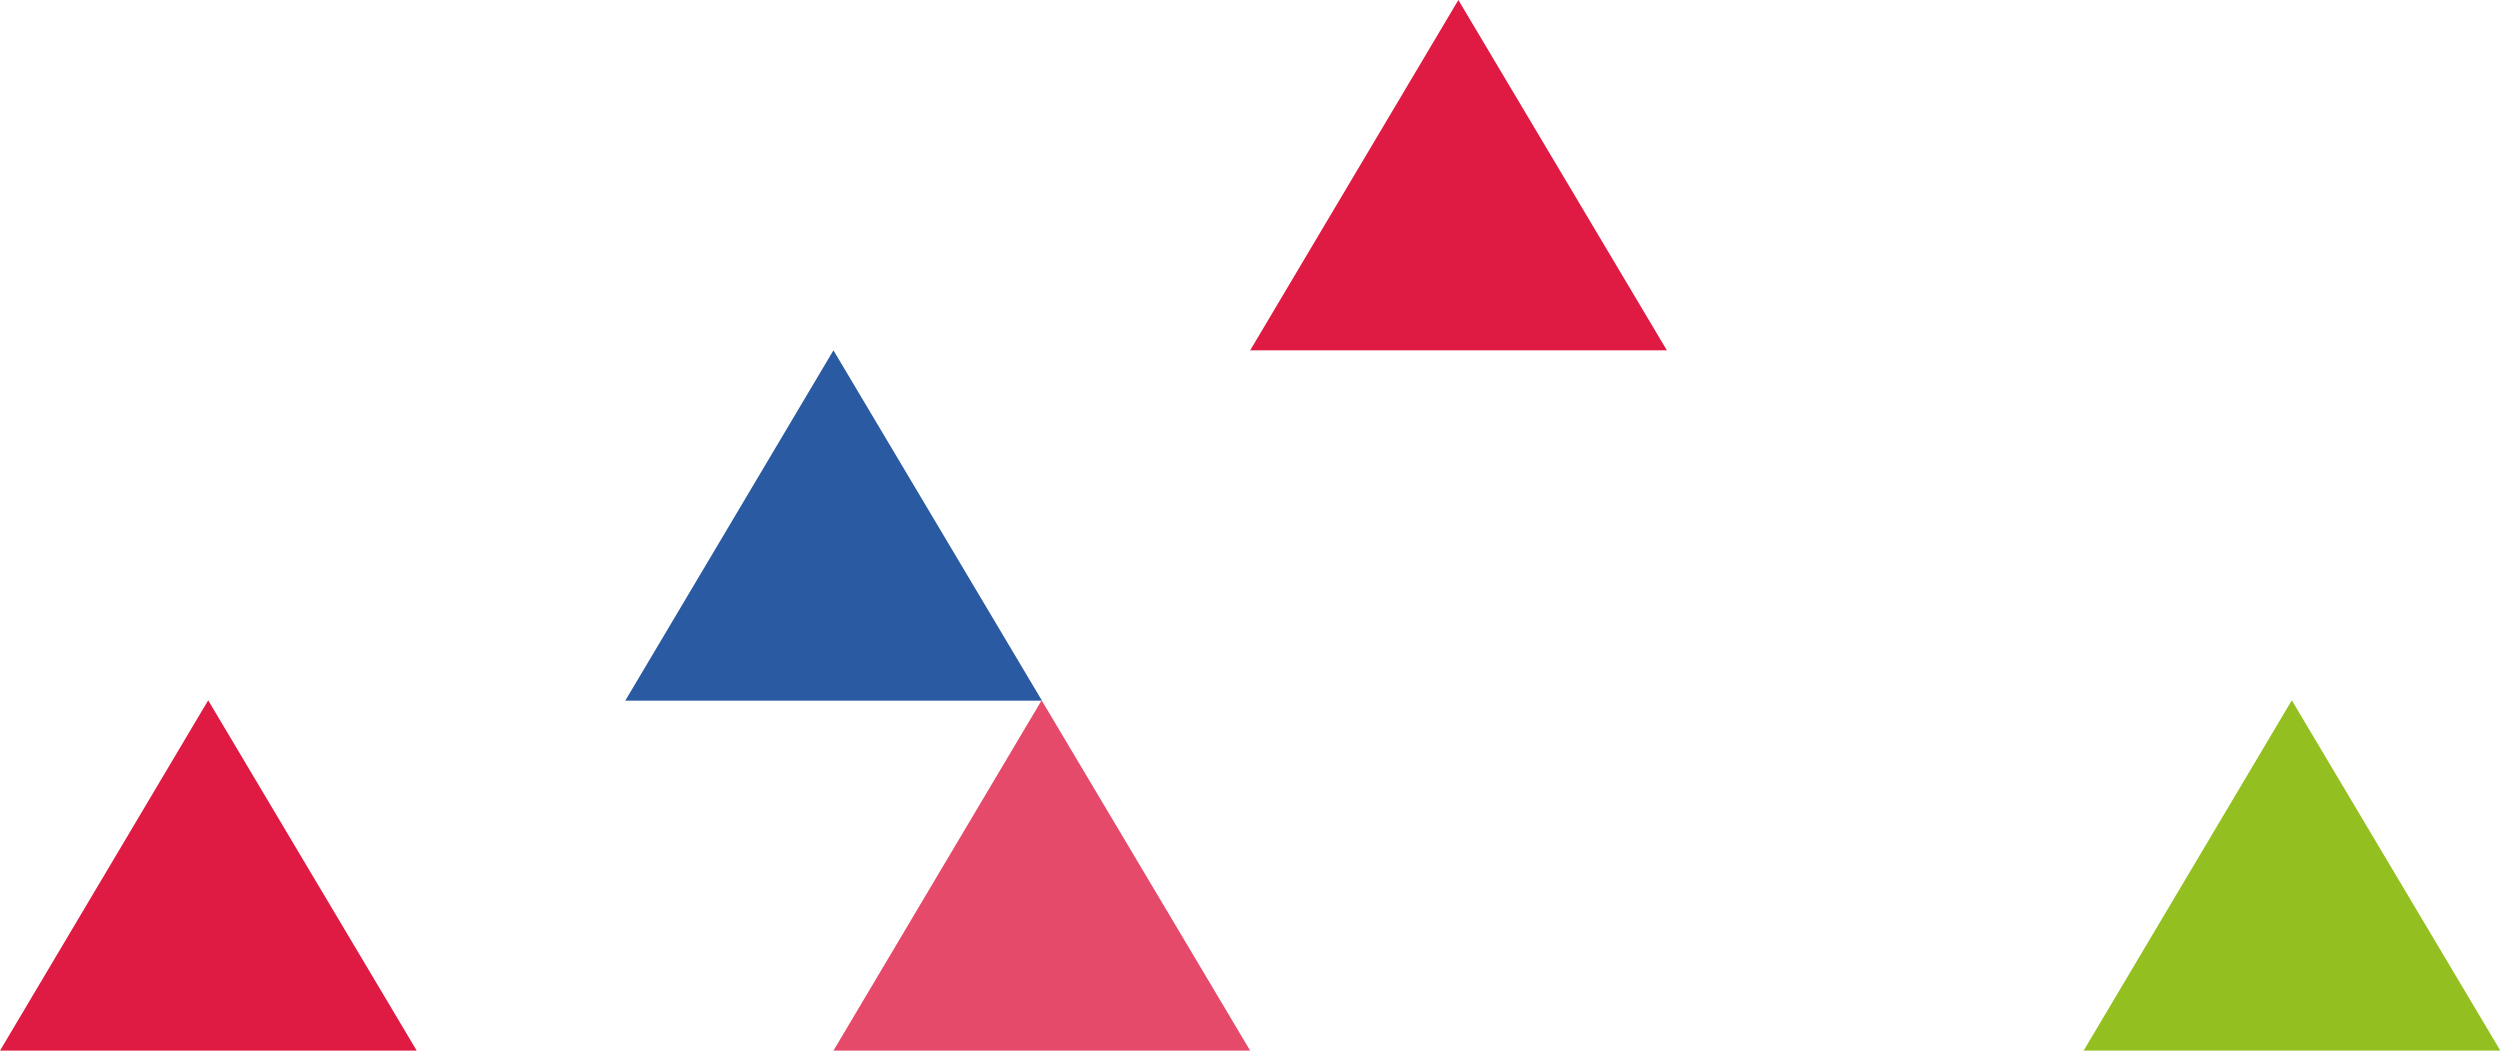
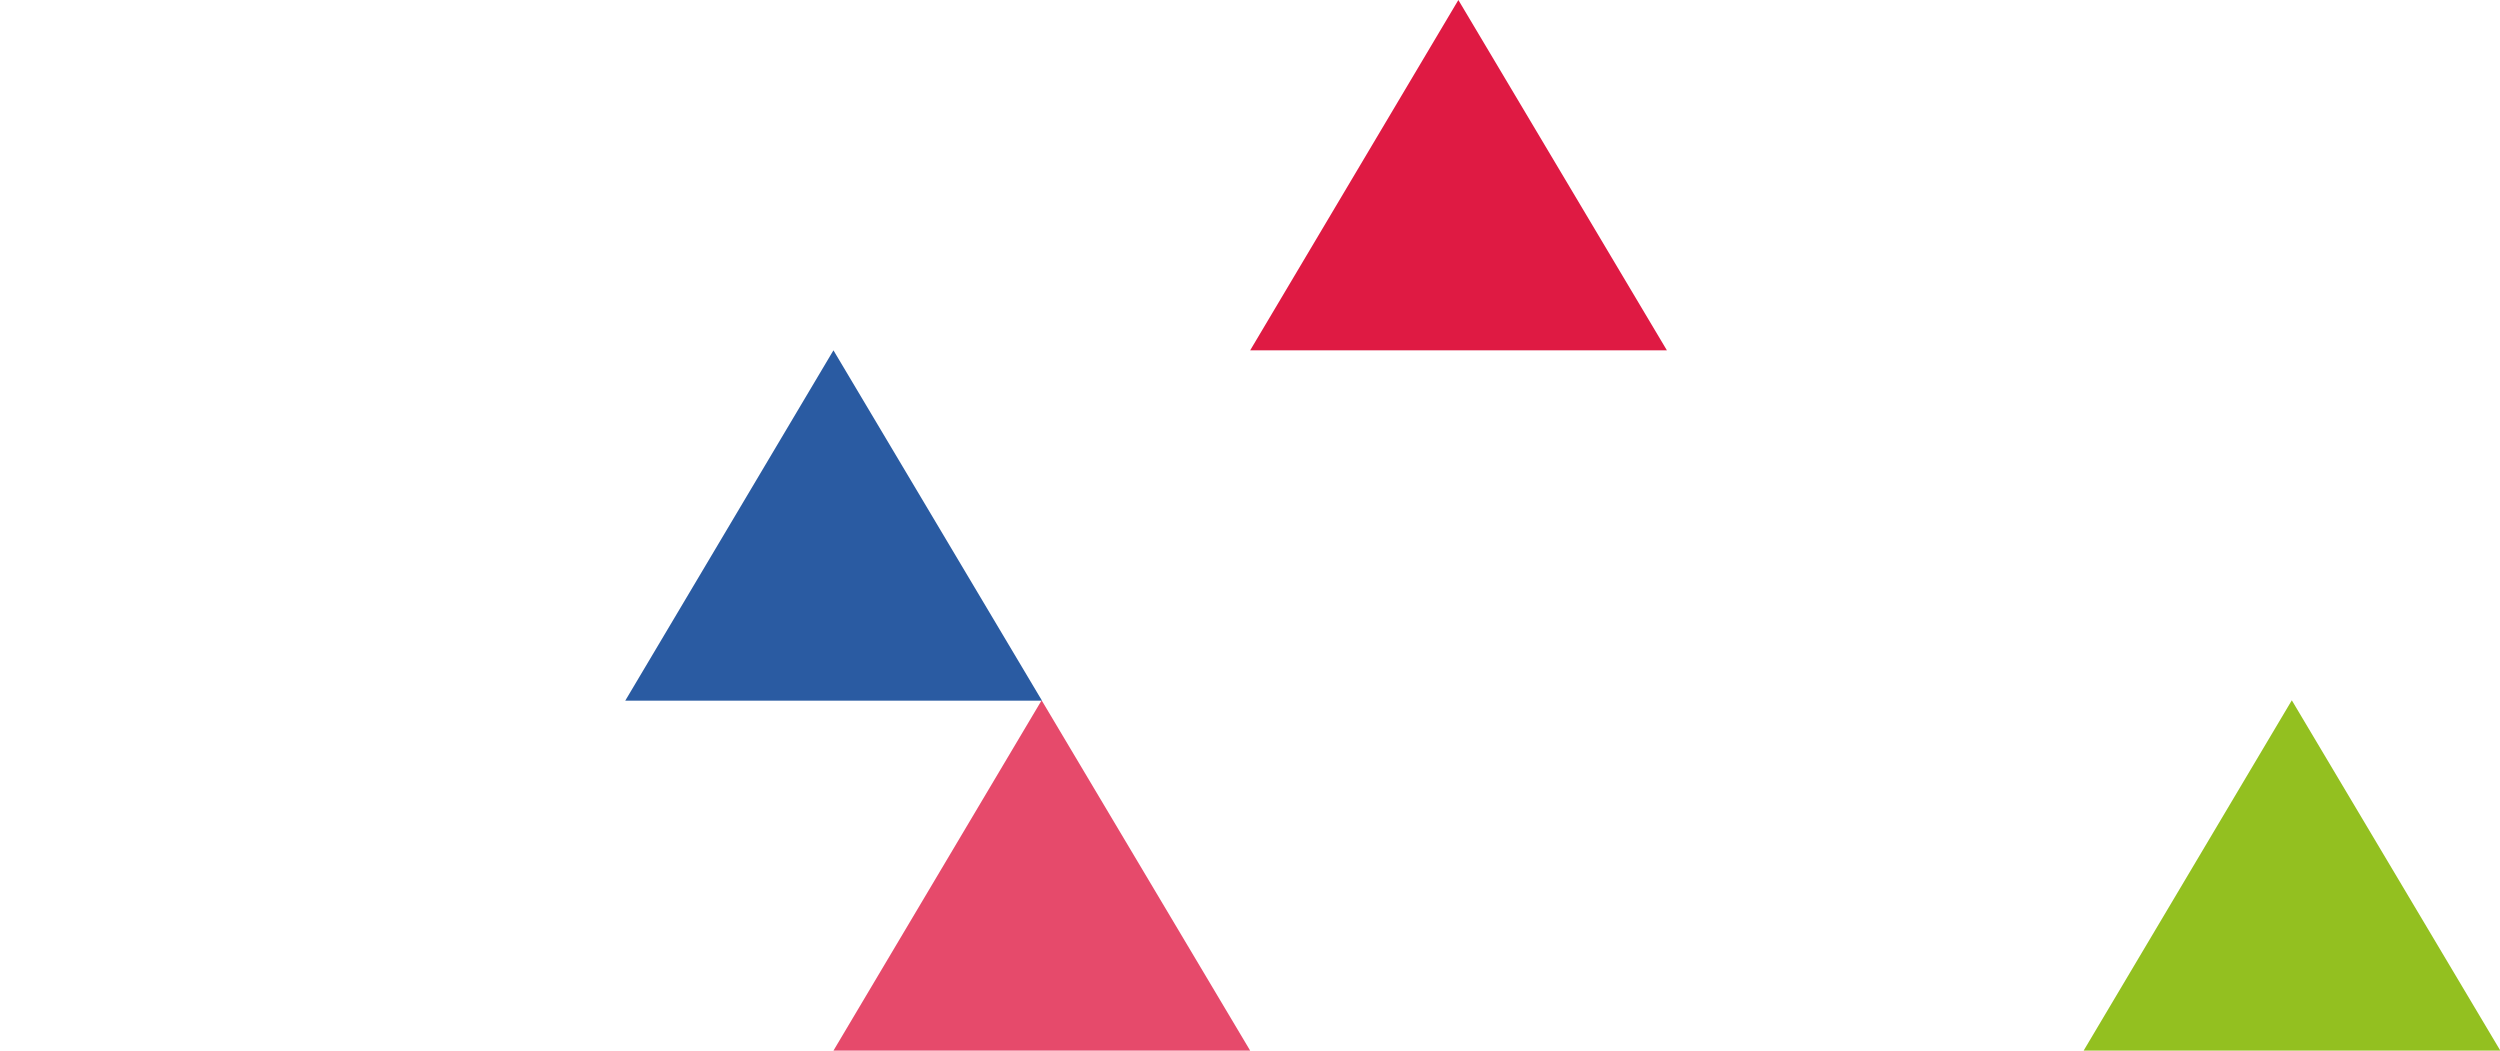
<svg xmlns="http://www.w3.org/2000/svg" version="1.1" x="0px" y="0px" viewBox="0 0 722.9 303.8" style="enable-background:new 0 0 722.9 303.8;" xml:space="preserve">
  <style type="text/css">
	.st0{fill:#DF1A43;}
	.st1{fill:#2A5BA2;}
	.st2{opacity:0.788;fill:#DF1A43;enable-background:new    ;}
	.st3{fill:#93C020;}
	.st4{display:none;}
	.st5{display:inline;opacity:0.662;fill:#EE86B4;enable-background:new    ;}
	.st6{display:inline;fill:#44B194;}
	.st7{display:inline;fill:#EE86B4;}
	.st8{display:inline;fill:#93C020;}
	.st9{display:inline;opacity:0.564;fill:#2A5BA2;enable-background:new    ;}
</style>
  <g id="Rechts_2">
-     <path id="Path_39" class="st0" d="M60.2,202.5L0,303.8h120.5L60.2,202.5z" />
    <path id="Path_44" class="st0" d="M421.7,0l-60.2,101.3h120.5L421.7,0z" />
    <path id="Path_43" class="st1" d="M241,101.3l-60.2,101.3h120.5L241,101.3z" />
    <path id="Path_191" class="st2" d="M301.2,202.5L241,303.8h120.5L301.2,202.5z" />
    <path id="Path_197" class="st3" d="M662.7,202.5l-60.2,101.3h120.5L662.7,202.5z" />
  </g>
  <g id="Rechts_3" class="st4">
    <path id="Path_42" class="st5" d="M180.7,202.5L241,101.3H120.5L180.7,202.5z" />
-     <path id="Path_195" class="st6" d="M542.2,202.5l-60.2,101.3h120.5L542.2,202.5z" />
  </g>
  <g id="Rechts_4" class="st4">
    <path id="Path_196" class="st7" d="M662.7,202.5l60.2-101.3H602.4L662.7,202.5z" />
  </g>
  <g id="Rechts_6" class="st4">
    <path id="Path_41" class="st8" d="M481.9,101.3l-60.2,101.3h120.5L481.9,101.3z" />
  </g>
  <g id="Rechts_5" class="st4">
    <path id="Path_192" class="st6" d="M180.7,202.5l-60.2,101.3H241L180.7,202.5z" />
  </g>
  <g id="Rechts_1" class="st4">
    <path id="Path_40" class="st9" d="M421.7,202.5l-60.2,101.3h120.5L421.7,202.5z" />
  </g>
</svg>